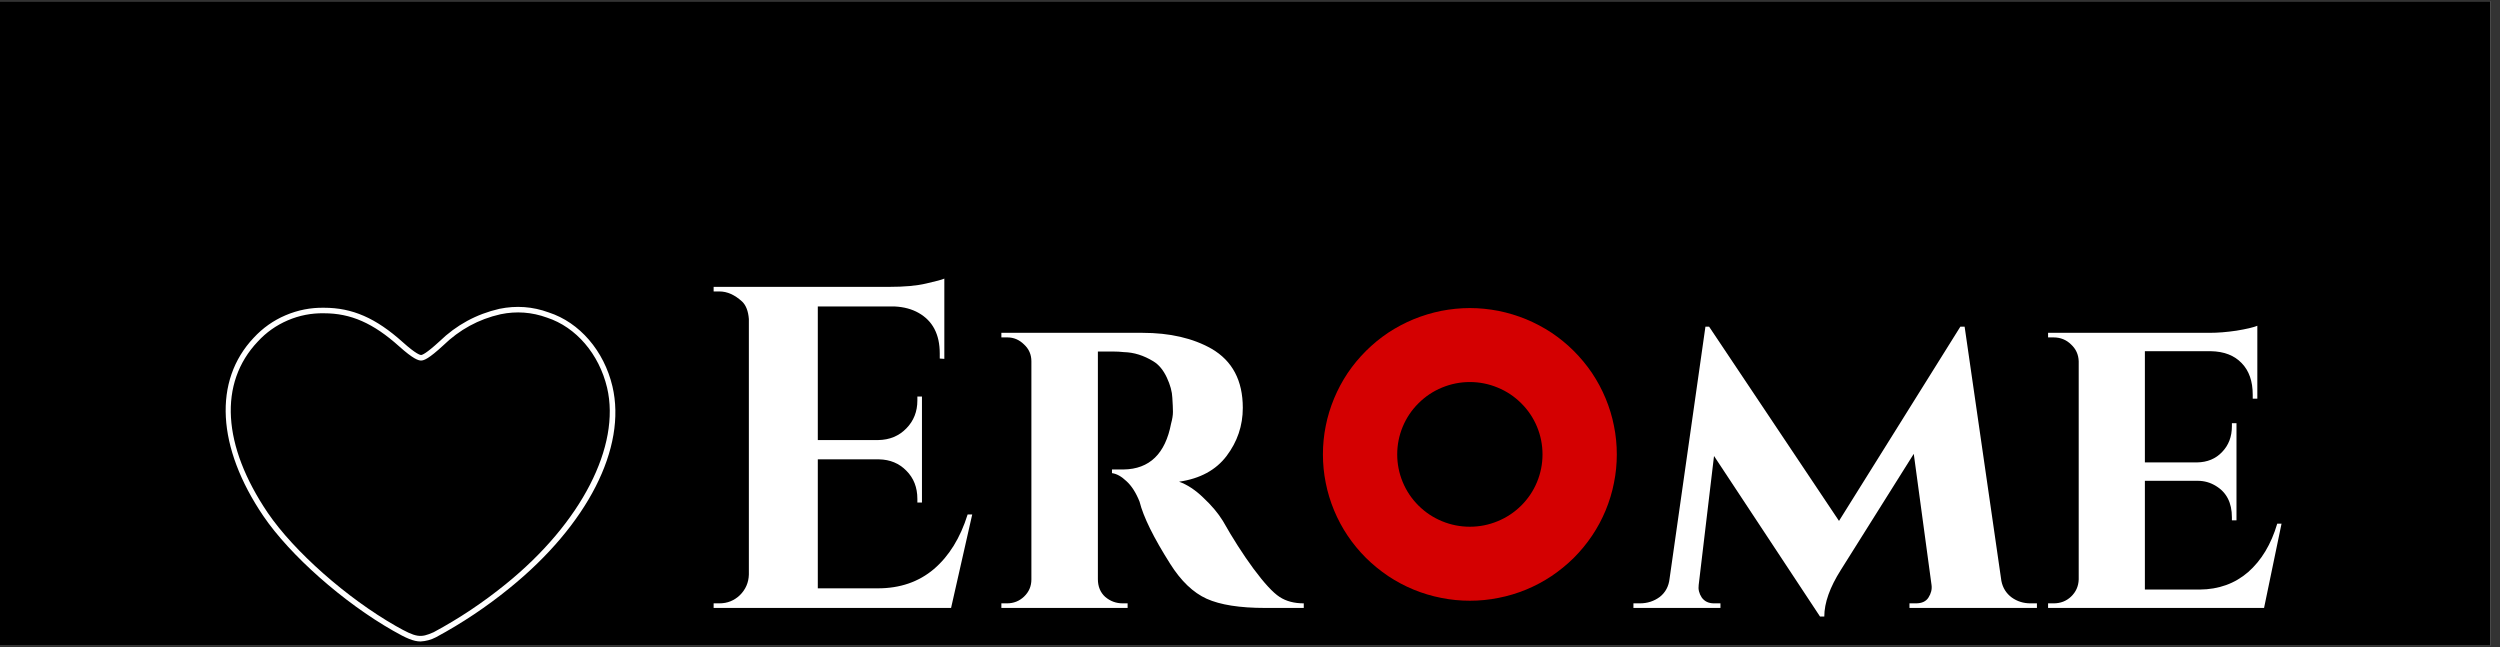
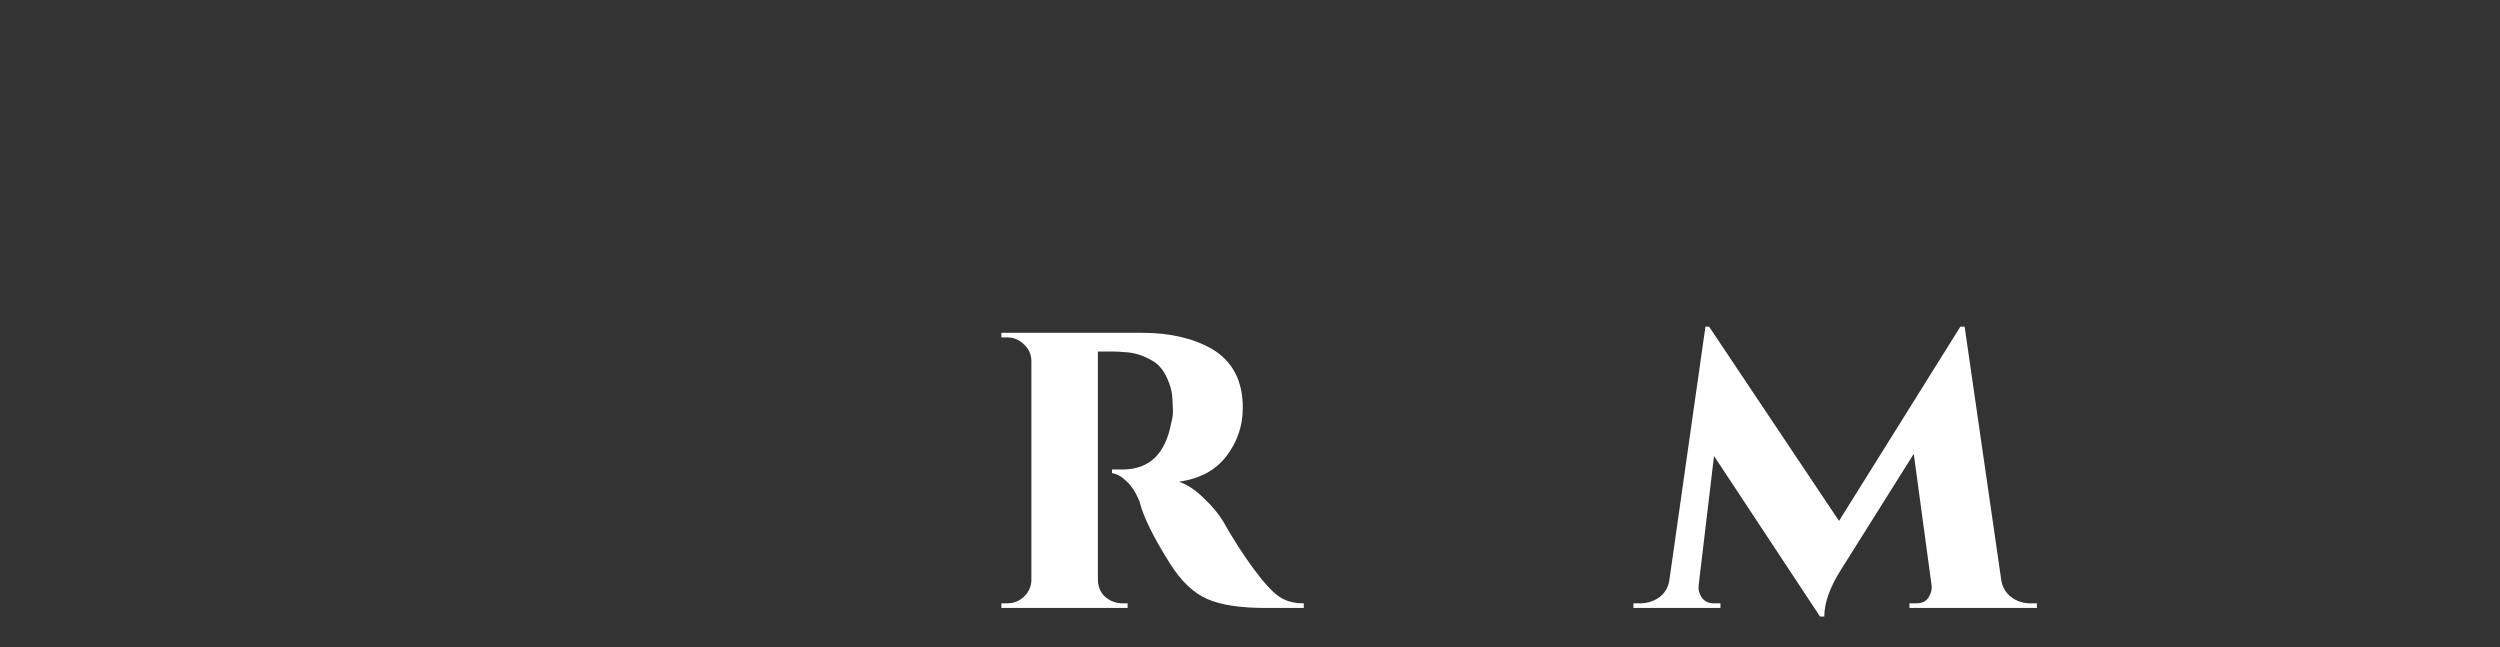
<svg xmlns="http://www.w3.org/2000/svg" width="170" zoomAndPan="magnify" viewBox="0 0 127.5 33" height="44" preserveAspectRatio="xMidYMid meet" version="1.2">
  <rect x="0" y="0" width="127.5" height="33" fill="#333333" stroke="none" />
  <defs>
    <clipPath id="702efe48d3">
-       <path d="M 0 0.062 L 127 0.062 L 127 32.934 L 0 32.934 Z M 0 0.062 " />
-     </clipPath>
+       </clipPath>
    <clipPath id="6996192db3">
-       <path d="M 67 15 L 83 15 L 83 30.672 L 67 30.672 Z M 67 15 " />
-     </clipPath>
+       </clipPath>
    <clipPath id="a5d3378561">
      <path d="M 11 15.562 L 32 15.562 L 32 32.746 L 11 32.746 Z M 11 15.562 " />
    </clipPath>
  </defs>
  <g id="6a608493ed">
    <g clip-rule="nonzero" clip-path="url(#702efe48d3)">
      <path style=" stroke:none;fill-rule:nonzero;fill:#ffffff;fill-opacity:1;" d="M 0 0.062 L 127 0.062 L 127 32.934 L 0 32.934 Z M 0 0.062 " />
      <path style=" stroke:none;fill-rule:nonzero;fill:#000000;fill-opacity:1;" d="M 0 0.062 L 127 0.062 L 127 32.934 L 0 32.934 Z M 0 0.062 " />
    </g>
    <g clip-rule="nonzero" clip-path="url(#6996192db3)">
      <path style=" stroke:none;fill-rule:nonzero;fill:#d40001;fill-opacity:1;" d="M 80.262 17.898 C 79.914 17.551 79.535 17.242 79.129 16.969 C 78.719 16.699 78.285 16.469 77.832 16.281 C 77.375 16.094 76.906 15.953 76.426 15.855 C 75.941 15.762 75.457 15.711 74.965 15.711 C 74.473 15.711 73.984 15.762 73.5 15.855 C 73.02 15.953 72.551 16.094 72.094 16.281 C 71.641 16.469 71.207 16.699 70.797 16.969 C 70.391 17.242 70.012 17.551 69.664 17.898 C 69.316 18.246 69.004 18.621 68.73 19.027 C 68.457 19.438 68.227 19.867 68.039 20.32 C 67.852 20.773 67.707 21.238 67.613 21.719 C 67.516 22.199 67.469 22.684 67.469 23.176 C 67.469 23.664 67.516 24.148 67.613 24.629 C 67.707 25.109 67.852 25.578 68.039 26.031 C 68.227 26.484 68.457 26.914 68.73 27.32 C 69.004 27.727 69.316 28.105 69.664 28.453 C 70.012 28.797 70.391 29.105 70.797 29.379 C 71.207 29.652 71.641 29.883 72.094 30.07 C 72.551 30.258 73.02 30.398 73.5 30.492 C 73.984 30.59 74.473 30.637 74.965 30.637 C 75.457 30.637 75.941 30.59 76.426 30.492 C 76.906 30.398 77.375 30.258 77.832 30.07 C 78.285 29.883 78.719 29.652 79.129 29.379 C 79.535 29.105 79.914 28.797 80.262 28.453 C 80.609 28.105 80.922 27.727 81.195 27.32 C 81.469 26.914 81.699 26.484 81.887 26.031 C 82.074 25.578 82.219 25.109 82.312 24.629 C 82.41 24.148 82.457 23.664 82.457 23.176 C 82.457 22.684 82.41 22.199 82.312 21.719 C 82.219 21.238 82.074 20.773 81.887 20.32 C 81.699 19.867 81.469 19.438 81.195 19.027 C 80.922 18.621 80.609 18.246 80.262 17.898 Z M 77.582 25.785 C 77.234 26.129 76.836 26.395 76.379 26.582 C 75.926 26.77 75.453 26.863 74.961 26.863 C 74.473 26.863 74 26.77 73.543 26.582 C 73.09 26.395 72.691 26.129 72.344 25.785 C 71.996 25.438 71.727 25.039 71.539 24.586 C 71.352 24.133 71.258 23.664 71.258 23.176 C 71.258 22.684 71.352 22.215 71.539 21.762 C 71.727 21.312 71.996 20.91 72.344 20.566 C 72.691 20.219 73.09 19.953 73.543 19.766 C 74 19.578 74.473 19.484 74.961 19.484 C 75.453 19.484 75.926 19.578 76.379 19.766 C 76.836 19.953 77.234 20.219 77.582 20.566 C 77.93 20.91 78.199 21.312 78.387 21.762 C 78.574 22.215 78.668 22.684 78.668 23.176 C 78.668 23.664 78.574 24.133 78.387 24.586 C 78.199 25.039 77.93 25.438 77.582 25.785 Z M 77.582 25.785 " />
    </g>
    <g clip-rule="nonzero" clip-path="url(#a5d3378561)">
-       <path style=" stroke:none;fill-rule:nonzero;fill:#ffffff;fill-opacity:1;" d="M 21.449 32.715 C 21.09 32.715 20.711 32.547 20.051 32.168 C 17.516 30.727 14.793 28.32 13.43 26.316 C 11.055 22.809 10.871 19.414 12.938 17.227 C 13.398 16.73 13.941 16.344 14.566 16.078 C 15.191 15.812 15.844 15.684 16.523 15.695 C 17.969 15.695 19.168 16.219 20.539 17.449 C 21.234 18.074 21.438 18.105 21.473 18.105 C 21.527 18.105 21.73 18.039 22.414 17.41 C 23.277 16.574 24.297 16.02 25.469 15.75 C 26.324 15.574 27.164 15.633 27.984 15.934 C 29.559 16.445 30.805 17.891 31.234 19.703 C 31.973 22.836 29.961 26.777 25.984 29.996 C 24.812 30.949 23.562 31.785 22.234 32.5 C 21.988 32.629 21.727 32.699 21.449 32.715 Z M 16.523 15.977 C 15.883 15.965 15.266 16.086 14.68 16.336 C 14.09 16.59 13.578 16.949 13.145 17.422 C 11.145 19.535 11.332 22.719 13.66 26.16 C 15.004 28.129 17.688 30.5 20.188 31.926 C 21.223 32.512 21.438 32.547 22.117 32.242 C 23.426 31.539 24.656 30.715 25.809 29.777 C 29.641 26.676 31.664 22.746 30.961 19.77 C 30.551 18.051 29.379 16.684 27.898 16.199 C 27.125 15.918 26.336 15.859 25.527 16.027 C 24.406 16.281 23.434 16.812 22.605 17.617 C 21.871 18.293 21.625 18.387 21.473 18.387 C 21.34 18.387 21.078 18.312 20.352 17.66 C 19.035 16.48 17.891 15.977 16.523 15.977 Z M 16.523 15.977 " />
-     </g>
+       </g>
    <g style="fill:#ffffff;fill-opacity:1;">
      <g transform="translate(35.411, 31.005)">
-         <path style="stroke:none" d="M 1.281 -0.234 C 1.688 -0.234 2.035 -0.375 2.328 -0.656 C 2.617 -0.945 2.77 -1.297 2.781 -1.703 L 2.781 -14.734 C 2.75 -15.141 2.633 -15.438 2.438 -15.625 C 2.062 -15.969 1.676 -16.141 1.281 -16.141 L 0.984 -16.141 L 0.984 -16.375 L 9.938 -16.375 C 10.707 -16.375 11.336 -16.43 11.828 -16.547 C 12.328 -16.66 12.633 -16.742 12.75 -16.797 L 12.75 -12.703 L 12.516 -12.719 L 12.516 -12.984 C 12.516 -13.953 12.156 -14.641 11.438 -15.047 C 11.094 -15.242 10.688 -15.352 10.219 -15.375 L 6.297 -15.375 L 6.297 -8.562 L 9.375 -8.562 C 9.957 -8.57 10.438 -8.77 10.812 -9.156 C 11.188 -9.539 11.375 -10.016 11.375 -10.578 L 11.375 -10.781 L 11.609 -10.781 L 11.609 -5.375 L 11.375 -5.375 L 11.375 -5.562 C 11.375 -6.145 11.188 -6.625 10.812 -7 C 10.445 -7.375 9.984 -7.566 9.422 -7.578 L 6.297 -7.578 L 6.297 -1 L 9.359 -1 C 10.492 -1 11.445 -1.328 12.219 -1.984 C 12.988 -2.641 13.562 -3.566 13.938 -4.766 L 14.172 -4.766 L 13.094 0 L 0.984 0 L 0.984 -0.234 Z M 1.281 -0.234 " />
-       </g>
+         </g>
    </g>
    <g style="fill:#ffffff;fill-opacity:1;">
      <g transform="translate(50.117, 31.005)">
        <path style="stroke:none" d="M 6.625 -13.078 L 5.875 -13.078 L 5.875 -1.469 C 5.875 -1.094 6 -0.789 6.25 -0.562 C 6.508 -0.344 6.805 -0.234 7.141 -0.234 L 7.391 -0.234 L 7.391 0 L 0.953 0 L 0.953 -0.234 L 1.234 -0.234 C 1.578 -0.234 1.867 -0.348 2.109 -0.578 C 2.359 -0.816 2.484 -1.109 2.484 -1.453 L 2.484 -12.578 C 2.484 -12.922 2.359 -13.207 2.109 -13.438 C 1.867 -13.676 1.586 -13.797 1.266 -13.797 L 0.953 -13.797 L 0.953 -14.031 L 8.141 -14.031 C 9.547 -14.031 10.723 -13.758 11.672 -13.219 C 12.734 -12.602 13.266 -11.598 13.266 -10.203 C 13.266 -9.297 12.988 -8.477 12.438 -7.75 C 11.895 -7.031 11.086 -6.594 10.016 -6.438 C 10.43 -6.289 10.844 -6.02 11.25 -5.625 C 11.664 -5.238 12 -4.844 12.25 -4.438 C 12.75 -3.551 13.27 -2.738 13.812 -2 C 14.363 -1.258 14.805 -0.781 15.141 -0.562 C 15.473 -0.344 15.883 -0.234 16.375 -0.234 L 16.375 0 L 14.406 0 C 13.113 0 12.117 -0.156 11.422 -0.469 C 10.734 -0.781 10.113 -1.375 9.562 -2.25 C 8.719 -3.582 8.195 -4.641 8 -5.422 C 7.812 -5.891 7.586 -6.238 7.328 -6.469 C 7.078 -6.707 6.832 -6.844 6.594 -6.875 L 6.594 -7.062 L 7.188 -7.062 C 8.508 -7.082 9.316 -7.863 9.609 -9.406 C 9.672 -9.633 9.703 -9.832 9.703 -10 C 9.703 -10.176 9.691 -10.414 9.672 -10.719 C 9.66 -11.031 9.566 -11.375 9.391 -11.75 C 9.211 -12.133 8.984 -12.41 8.703 -12.578 C 8.211 -12.879 7.711 -13.035 7.203 -13.047 C 7.035 -13.066 6.844 -13.078 6.625 -13.078 Z M 6.625 -13.078 " />
      </g>
    </g>
    <g style="fill:#ffffff;fill-opacity:1;">
      <g transform="translate(83.477, 31.005)">
        <path style="stroke:none" d="M 20.078 -0.234 L 20.406 -0.234 L 20.406 0 L 13.906 0 L 13.906 -0.234 L 14.234 -0.234 C 14.535 -0.234 14.75 -0.332 14.875 -0.531 C 15.008 -0.738 15.062 -0.953 15.031 -1.172 L 14.125 -7.859 L 10.406 -1.938 C 9.844 -1.051 9.562 -0.258 9.562 0.438 L 9.344 0.438 L 3.938 -7.75 L 3.156 -1.172 C 3.125 -0.953 3.176 -0.738 3.312 -0.531 C 3.457 -0.332 3.664 -0.234 3.938 -0.234 L 4.266 -0.234 L 4.266 0 L -0.172 0 L -0.172 -0.234 L 0.156 -0.234 C 0.539 -0.234 0.879 -0.344 1.172 -0.562 C 1.461 -0.789 1.629 -1.102 1.672 -1.5 L 3.5 -14.344 L 3.688 -14.344 L 10.312 -4.438 L 16.5 -14.344 L 16.719 -14.344 L 18.594 -1.375 C 18.664 -1.02 18.844 -0.738 19.125 -0.531 C 19.406 -0.332 19.723 -0.234 20.078 -0.234 Z M 20.078 -0.234 " />
      </g>
    </g>
    <g style="fill:#ffffff;fill-opacity:1;">
      <g transform="translate(103.655, 31.005)">
-         <path style="stroke:none" d="M 11.812 0 L 0.797 0 L 0.797 -0.234 L 1.078 -0.234 C 1.43 -0.234 1.727 -0.348 1.969 -0.578 C 2.219 -0.816 2.348 -1.109 2.359 -1.453 L 2.359 -12.578 C 2.348 -12.922 2.219 -13.207 1.969 -13.438 C 1.727 -13.676 1.43 -13.797 1.078 -13.797 L 0.797 -13.797 L 0.797 -14.031 L 9.031 -14.031 C 9.445 -14.031 9.906 -14.066 10.406 -14.141 C 10.906 -14.223 11.258 -14.305 11.469 -14.391 L 11.469 -10.672 L 11.234 -10.672 L 11.234 -10.875 C 11.234 -11.562 11.047 -12.098 10.672 -12.484 C 10.297 -12.879 9.77 -13.082 9.094 -13.094 L 5.734 -13.094 L 5.734 -7.422 L 8.391 -7.422 C 8.922 -7.43 9.348 -7.609 9.672 -7.953 C 10.004 -8.297 10.172 -8.734 10.172 -9.266 L 10.172 -9.422 L 10.406 -9.422 L 10.406 -4.469 L 10.172 -4.469 L 10.172 -4.625 C 10.172 -5.363 9.898 -5.895 9.359 -6.219 C 9.078 -6.395 8.766 -6.484 8.422 -6.484 L 5.734 -6.484 L 5.734 -0.938 L 8.531 -0.938 C 9.5 -0.945 10.32 -1.242 11 -1.828 C 11.676 -2.422 12.172 -3.242 12.484 -4.297 L 12.703 -4.297 Z M 11.812 0 " />
-       </g>
+         </g>
    </g>
  </g>
</svg>